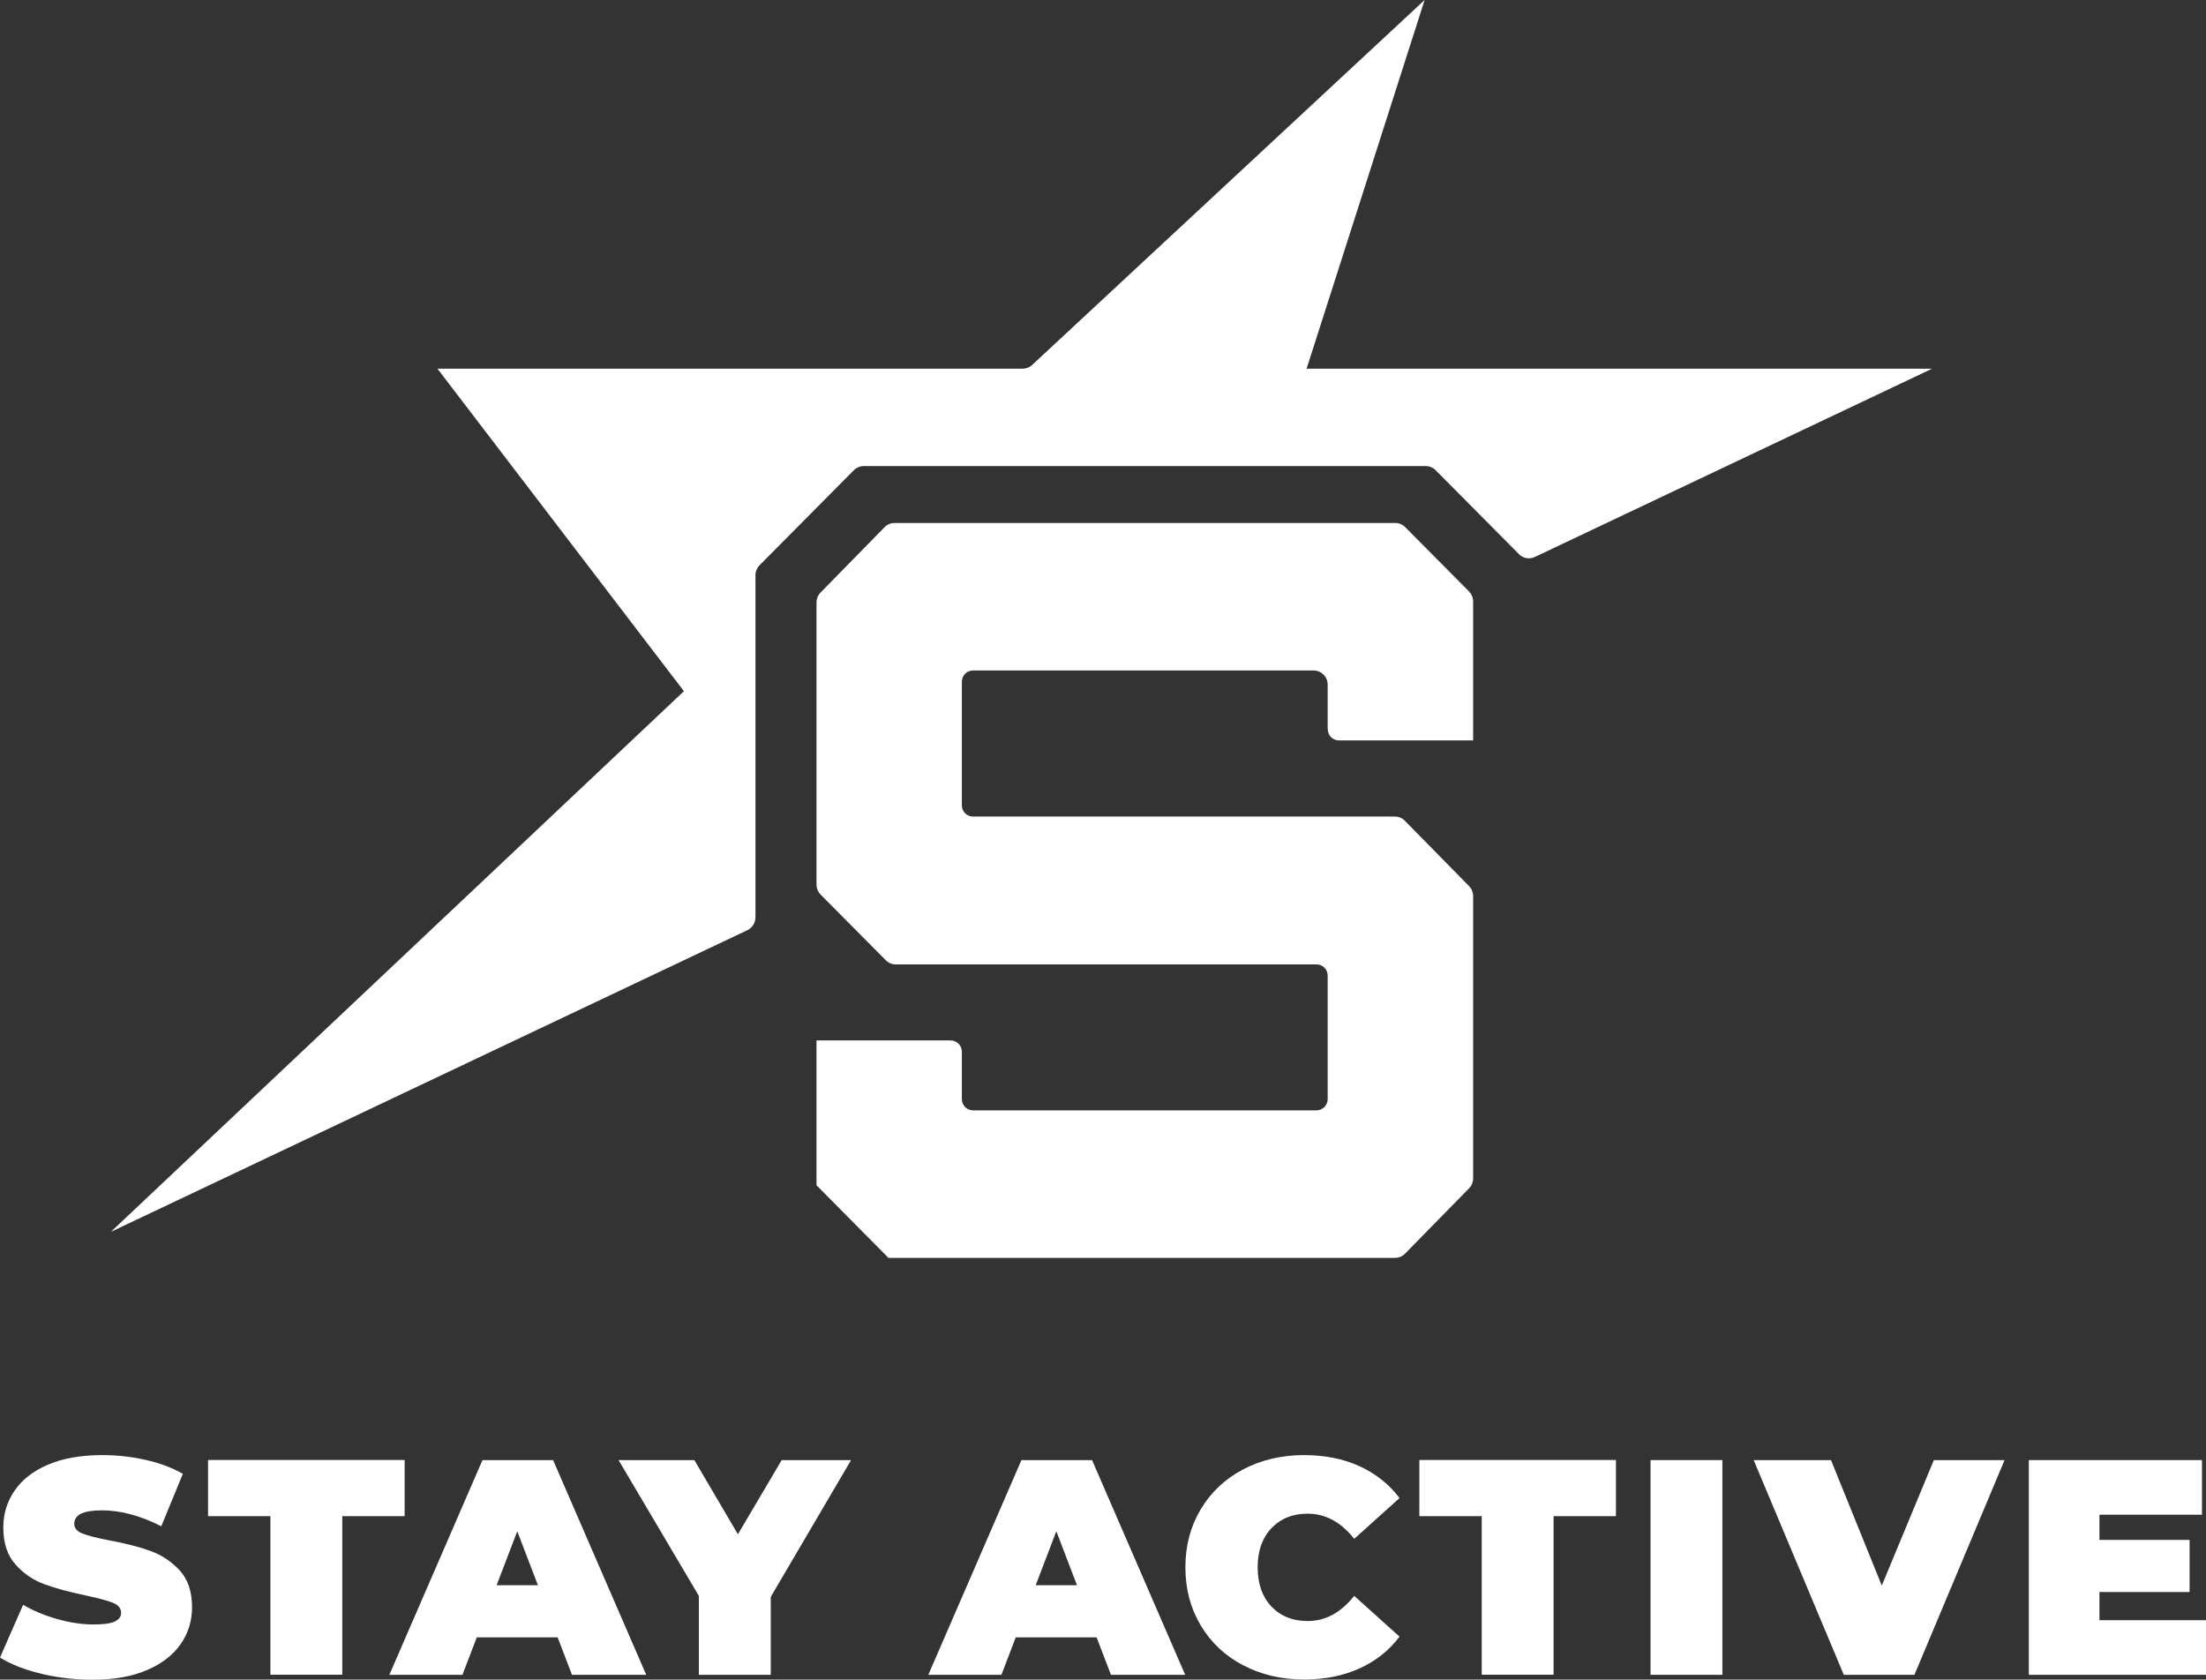
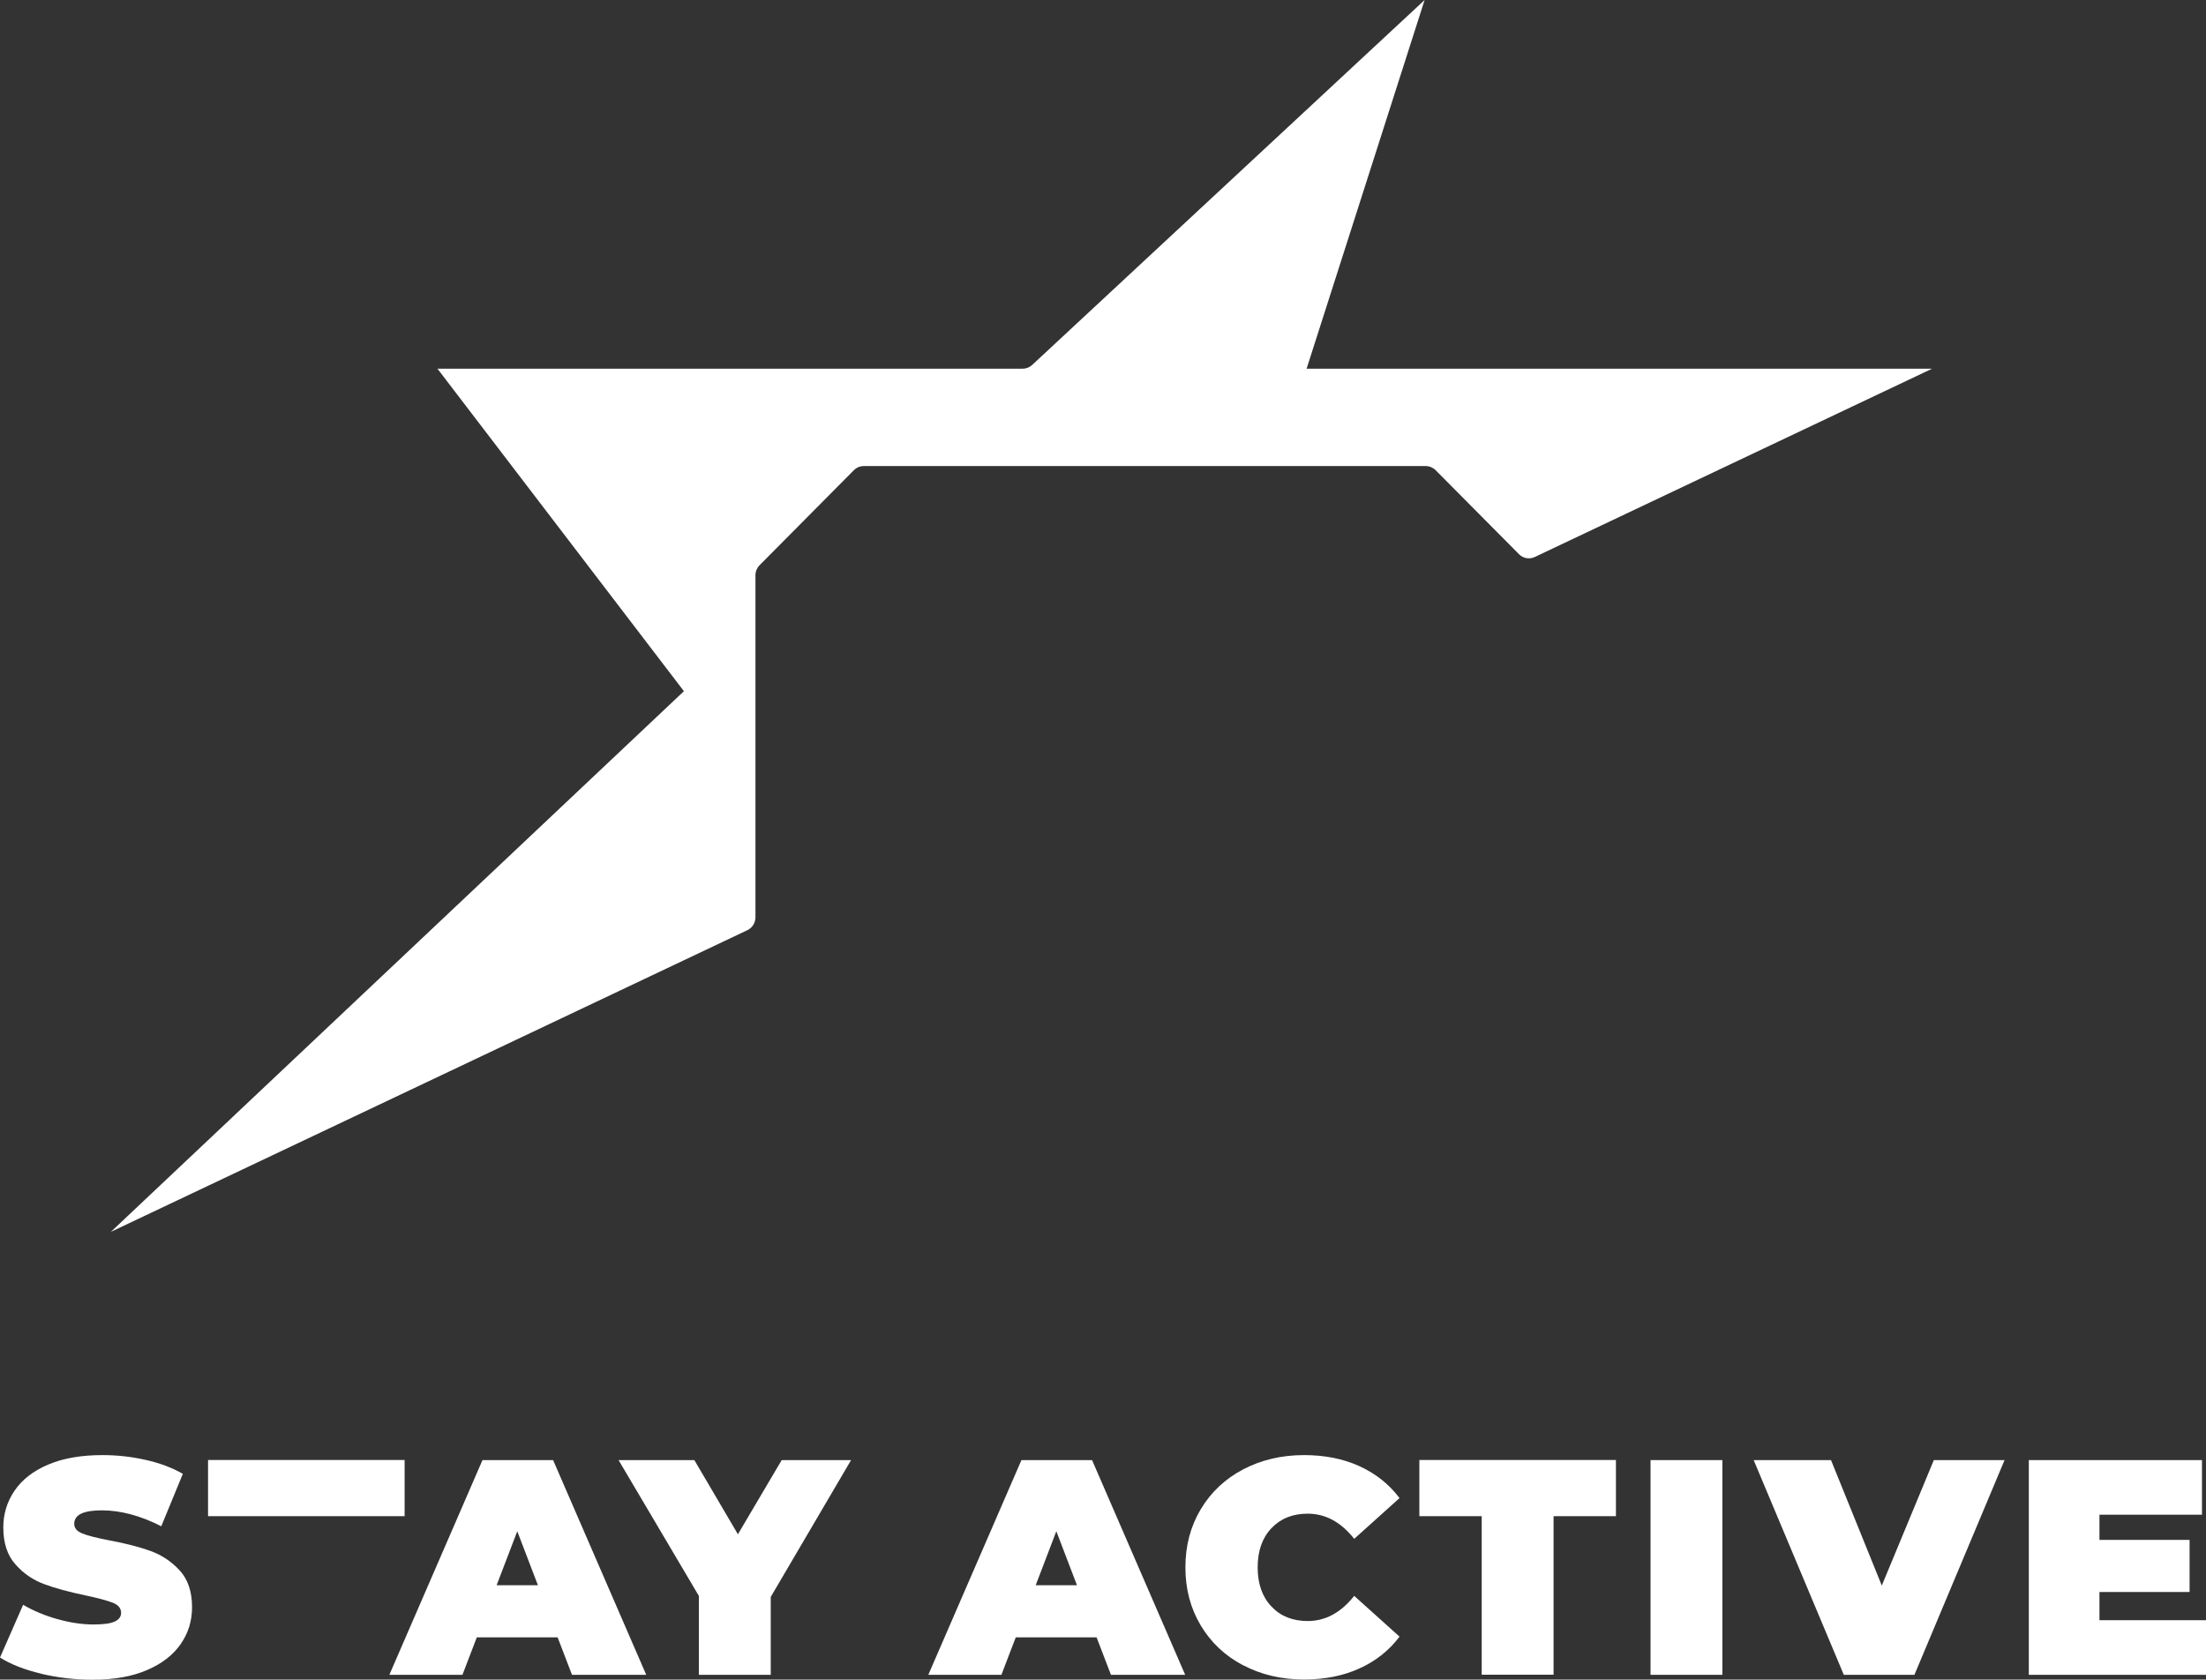
<svg xmlns="http://www.w3.org/2000/svg" width="197" height="150" viewBox="0 0 197 150" fill="none">
  <rect x="0" y="0" width="197" height="150" fill="#333333" stroke="none" />
  <g clip-path="url(#clip0_583_232)">
    <path d="M172.538 32.927L137.059 49.743C136.579 49.966 136.017 49.873 135.648 49.492L128.207 41.994C127.977 41.762 127.654 41.623 127.332 41.623H77.136C76.805 41.623 76.491 41.753 76.251 41.994L67.833 50.477C67.603 50.709 67.464 51.034 67.464 51.36V81.926C67.464 82.409 67.188 82.855 66.745 83.069L9.902 110.012L61.075 61.728L39.066 32.927H91.326C91.64 32.927 91.944 32.806 92.175 32.592L127.221 0L116.682 32.927H172.529H172.538Z" fill="white" />
-     <path d="M118.563 65.119V61.143C118.563 60.446 118.001 59.879 117.318 59.879H86.891C86.338 59.879 85.896 60.325 85.896 60.883V71.92C85.896 72.478 86.338 72.924 86.891 72.924H124.565C124.897 72.924 125.22 73.054 125.451 73.295L131.195 79.139C131.425 79.371 131.554 79.697 131.554 80.022V105.237C131.554 105.572 131.425 105.887 131.195 106.12L125.469 111.964C125.239 112.205 124.916 112.335 124.584 112.335H79.34L72.914 105.85V92.918H84.9C85.453 92.918 85.896 93.373 85.896 93.921V98.157C85.896 98.715 86.347 99.161 86.891 99.161H117.567C118.12 99.161 118.563 98.706 118.563 98.157V87.129C118.563 86.572 118.12 86.126 117.567 86.126H79.986C79.654 86.126 79.34 85.996 79.1 85.754L73.282 79.892C73.052 79.66 72.914 79.334 72.914 79V53.803C72.914 53.469 73.043 53.153 73.273 52.921L78.999 47.077C79.229 46.835 79.552 46.705 79.884 46.705H124.602C124.934 46.705 125.248 46.835 125.487 47.077L131.186 52.818C131.416 53.06 131.554 53.376 131.554 53.71V66.123H119.568C119.015 66.123 118.572 65.677 118.572 65.119H118.563Z" fill="white" />
    <path d="M3.679 149.47C2.185 149.117 0.959 148.634 0 148.03L2.065 143.32C2.969 143.849 3.983 144.277 5.108 144.593C6.233 144.908 7.312 145.076 8.344 145.076C9.229 145.076 9.866 144.992 10.244 144.815C10.622 144.639 10.815 144.379 10.815 144.035C10.815 143.636 10.566 143.329 10.069 143.134C9.571 142.939 8.75 142.716 7.607 142.474C6.141 142.168 4.914 141.833 3.937 141.471C2.96 141.108 2.102 140.532 1.383 139.715C0.655 138.907 0.295 137.801 0.295 136.417C0.295 135.209 0.627 134.112 1.3 133.128C1.973 132.143 2.969 131.362 4.306 130.796C5.634 130.229 7.256 129.95 9.156 129.95C10.456 129.95 11.737 130.09 13.001 130.378C14.255 130.656 15.37 131.074 16.329 131.623L14.402 136.305C12.54 135.357 10.769 134.884 9.1 134.884C7.432 134.884 6.629 135.283 6.629 136.091C6.629 136.472 6.869 136.76 7.367 136.955C7.856 137.151 8.667 137.355 9.783 137.569C11.23 137.838 12.457 138.154 13.452 138.516C14.448 138.879 15.315 139.455 16.052 140.254C16.79 141.062 17.15 142.158 17.15 143.543C17.15 144.75 16.818 145.837 16.145 146.813C15.472 147.789 14.476 148.569 13.139 149.145C11.811 149.721 10.188 150.009 8.289 150.009C6.712 150.009 5.173 149.833 3.679 149.479V149.47Z" fill="white" />
-     <path d="M24.148 135.404H18.579V130.387H36.134V135.404H30.565V149.563H24.148V135.404Z" fill="white" />
+     <path d="M24.148 135.404H18.579V130.387H36.134V135.404H30.565H24.148V135.404Z" fill="white" />
    <path d="M49.808 146.228H42.579L41.297 149.573H34.77L43.086 130.396H49.393L57.709 149.573H51.08L49.798 146.228H49.808ZM48.038 141.573L46.193 136.751L44.349 141.573H48.047H48.038Z" fill="white" />
    <path d="M68.829 142.614V149.573H62.412V142.53L55.239 130.396H62.006L65.897 137.021L69.807 130.396H76.003L68.829 142.614Z" fill="white" />
    <path d="M97.938 146.228H90.709L89.427 149.573H82.899L91.216 130.396H97.523L105.839 149.573H99.21L97.928 146.228H97.938ZM96.177 141.573L94.332 136.751L92.489 141.573H96.186H96.177Z" fill="white" />
    <path d="M111.021 148.727C109.408 147.881 108.145 146.692 107.232 145.169C106.319 143.645 105.858 141.917 105.858 139.975C105.858 138.033 106.319 136.305 107.232 134.781C108.145 133.258 109.408 132.069 111.021 131.223C112.635 130.378 114.442 129.95 116.452 129.95C118.296 129.95 119.946 130.275 121.394 130.935C122.842 131.595 124.04 132.542 124.981 133.787L120.933 137.429C119.753 135.933 118.37 135.181 116.775 135.181C115.429 135.181 114.359 135.618 113.538 136.482C112.718 137.346 112.312 138.516 112.312 139.975C112.312 141.434 112.718 142.604 113.538 143.468C114.35 144.332 115.429 144.769 116.775 144.769C118.37 144.769 119.753 144.016 120.933 142.521L124.981 146.163C124.04 147.408 122.842 148.355 121.394 149.006C119.946 149.665 118.296 149.99 116.452 149.99C114.442 149.99 112.626 149.563 111.021 148.718V148.727Z" fill="white" />
    <path d="M132.32 135.404H126.751V130.387H144.306V135.404H138.737V149.563H132.32V135.404Z" fill="white" />
    <path d="M147.395 130.396H153.812V149.573H147.395V130.396Z" fill="white" />
    <path d="M179.011 130.396L170.962 149.573H164.655L156.606 130.396H163.512L168.048 141.601L172.695 130.396H179.002H179.011Z" fill="white" />
    <path d="M197 144.695V149.573H181.178V130.396H196.641V135.274H187.485V137.523H195.534V142.177H187.485V144.695H197Z" fill="white" />
  </g>
  <defs>
    <clipPath id="clip0_583_232">
      <rect width="197" height="150" fill="white" />
    </clipPath>
  </defs>
</svg>